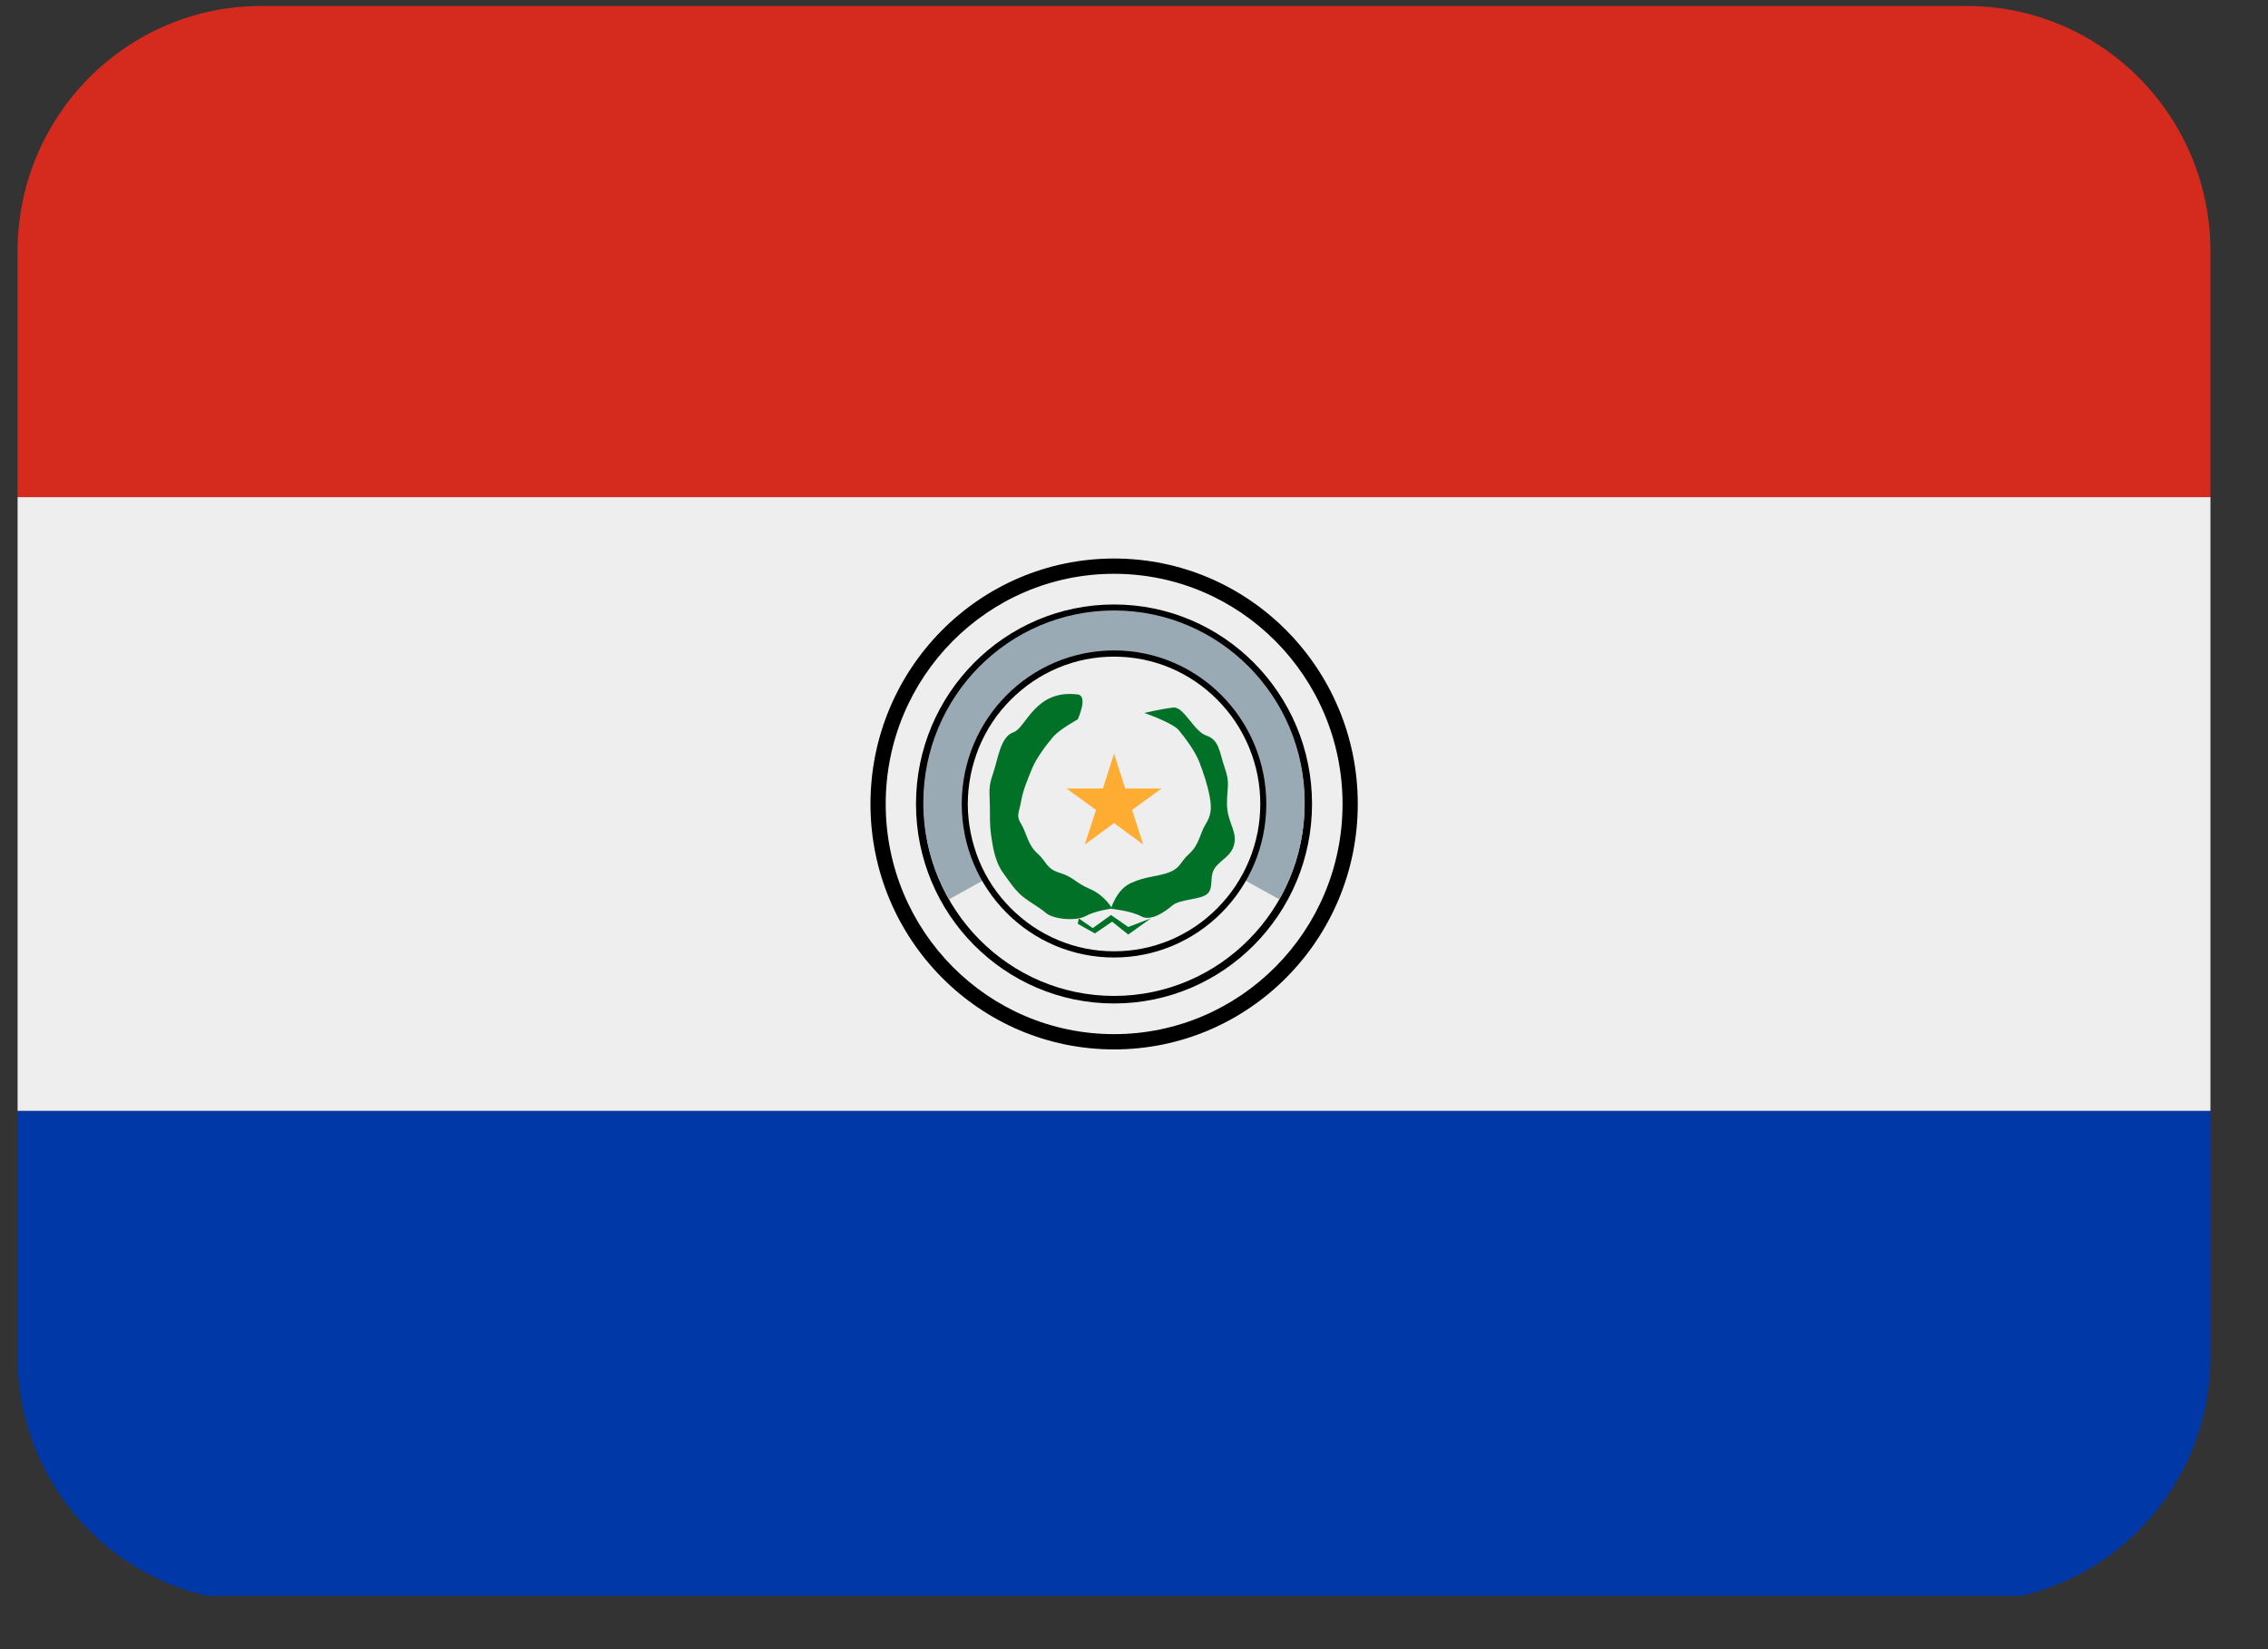
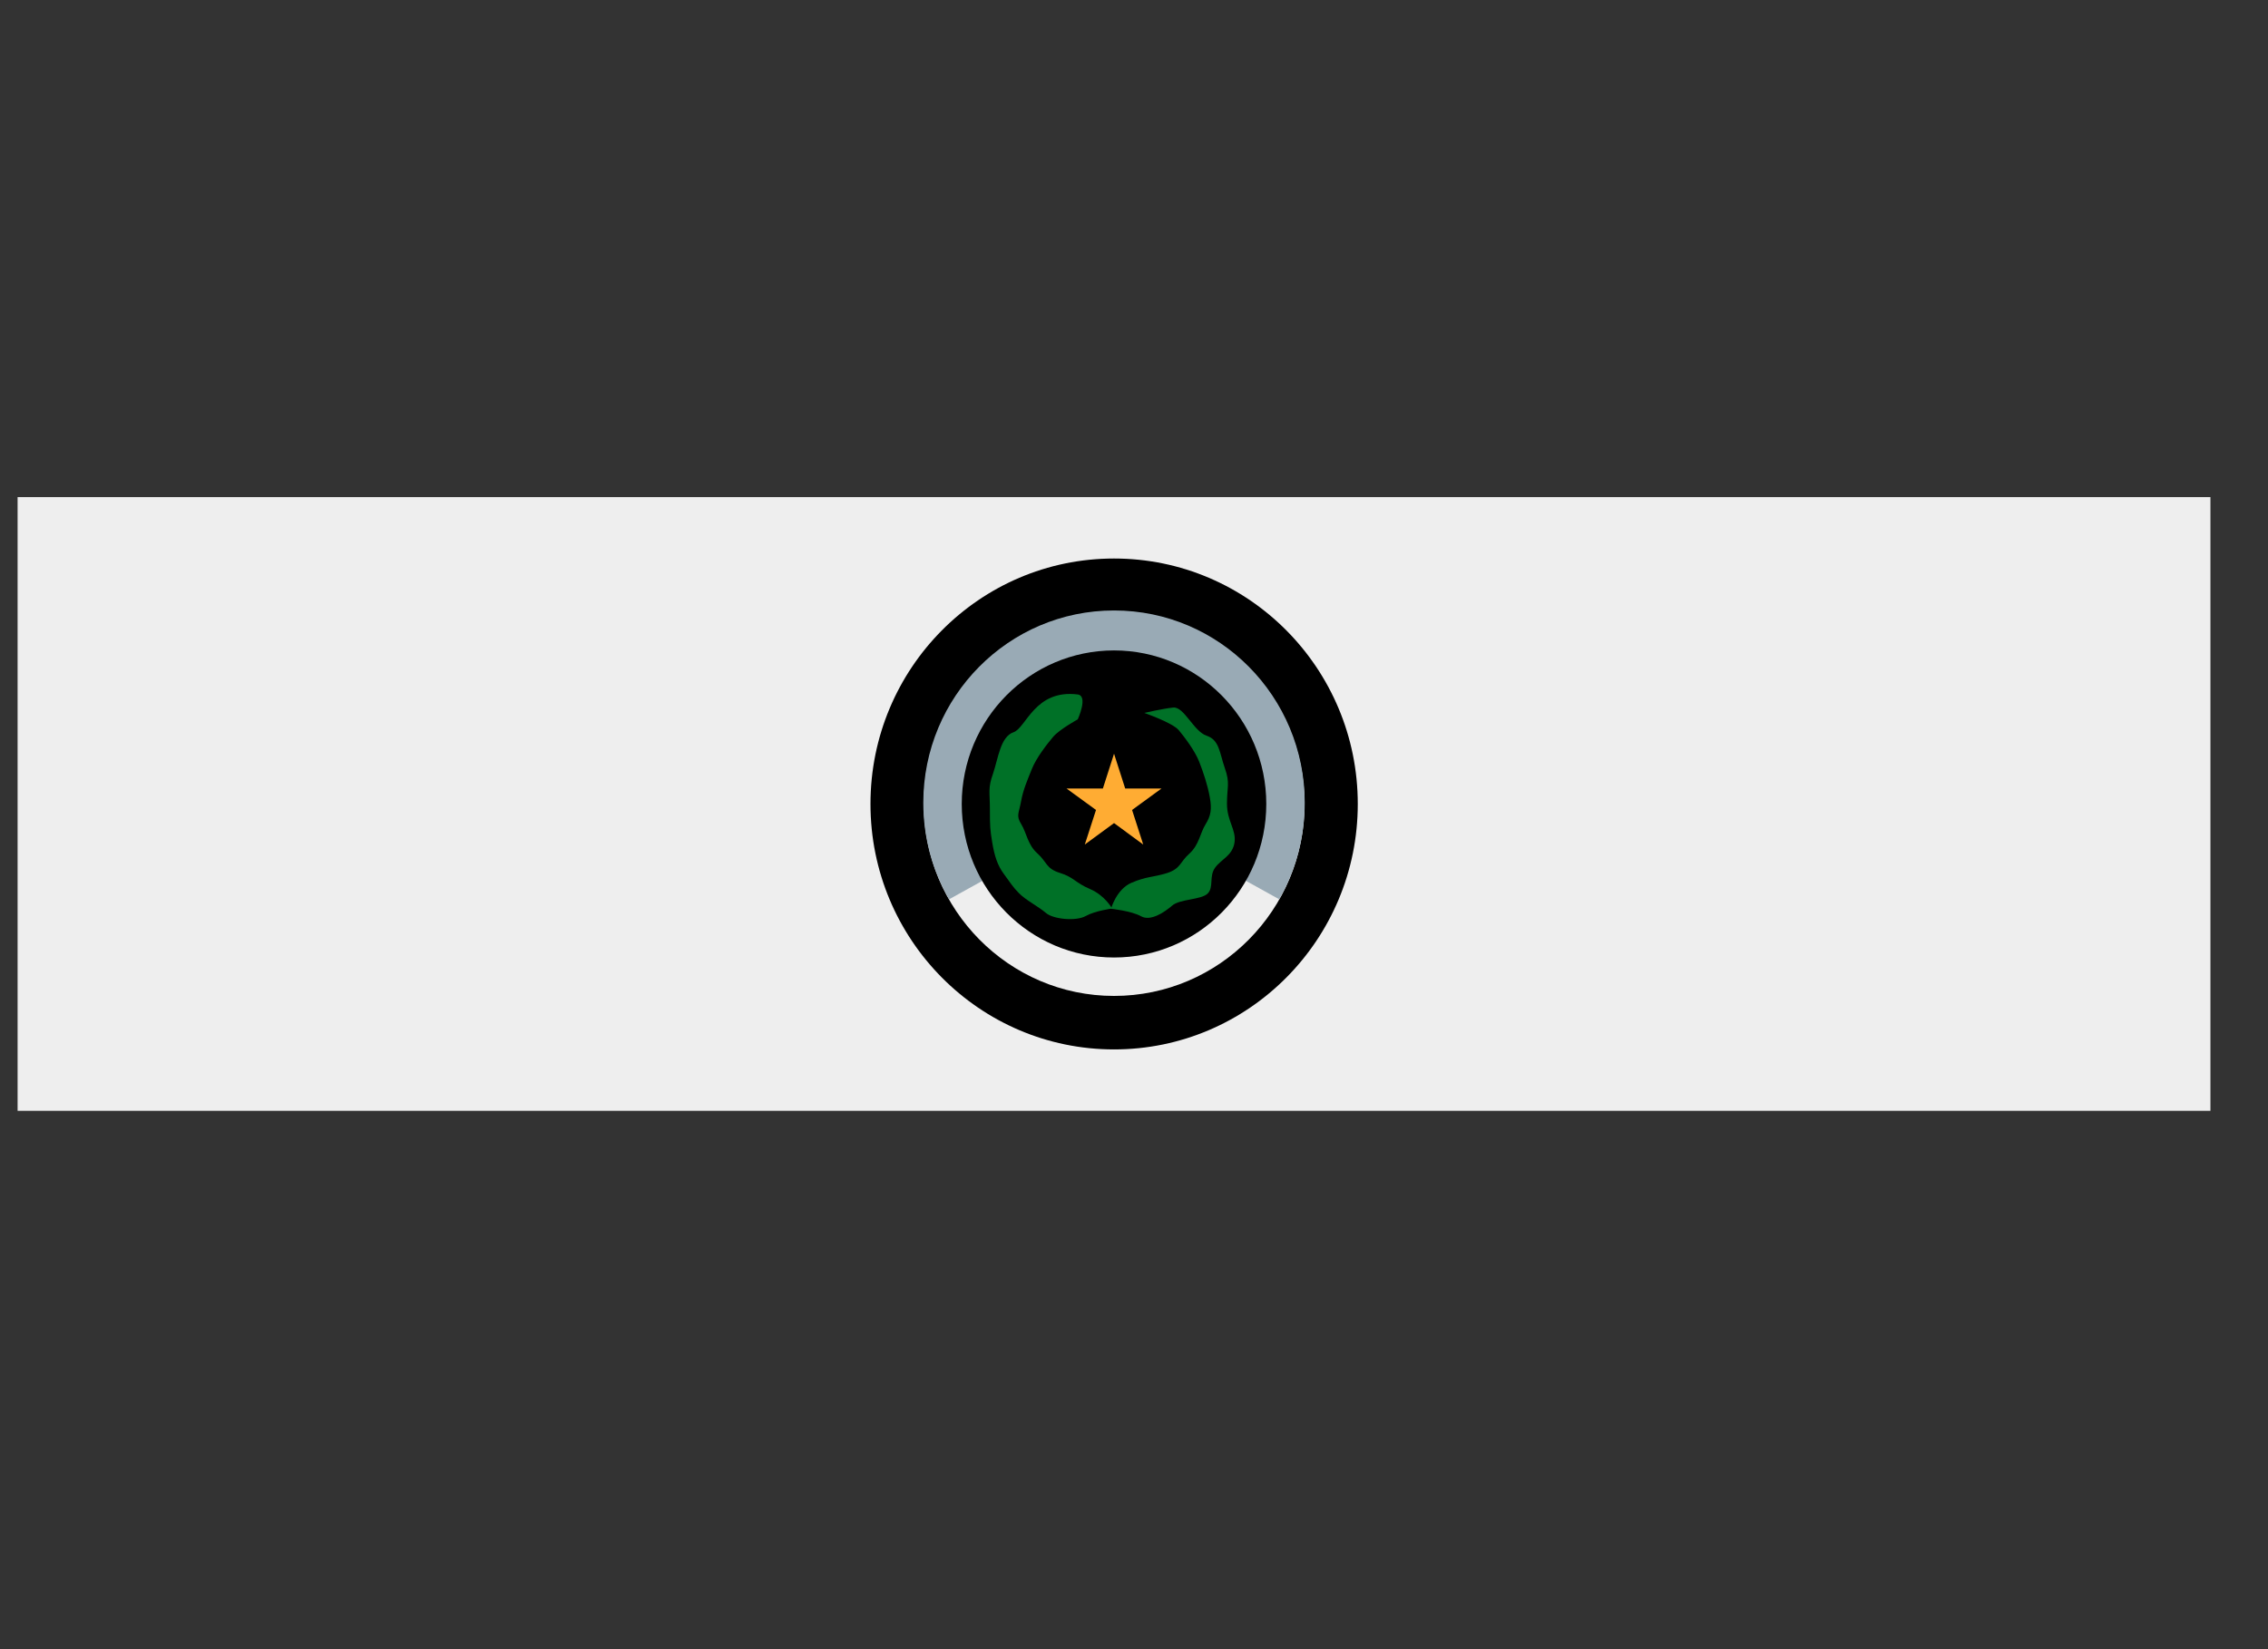
<svg xmlns="http://www.w3.org/2000/svg" width="55" zoomAndPan="magnify" viewBox="0 0 41.25 30" height="40" preserveAspectRatio="xMidYMid meet" version="1.0">
  <rect x="0" y="0" width="41.25" height="30" fill="#333333" stroke="none" />
  <defs>
    <clipPath id="91703bb512">
-       <path d="M 0.301 20 L 40.223 20 L 40.223 29.031 L 0.301 29.031 Z M 0.301 20 " clip-rule="nonzero" />
-     </clipPath>
+       </clipPath>
    <clipPath id="862330e85e">
      <path d="M 0.301 9 L 40.223 9 L 40.223 21 L 0.301 21 Z M 0.301 9 " clip-rule="nonzero" />
    </clipPath>
    <clipPath id="388c3bf6a0">
      <path d="M 0.301 0.109 L 40.223 0.109 L 40.223 10 L 0.301 10 Z M 0.301 0.109 " clip-rule="nonzero" />
    </clipPath>
  </defs>
  <g clip-path="url(#91703bb512)">
    <path fill="#0038a8" d="M 0.32 24.676 C 0.32 27.141 2.305 29.141 4.75 29.141 L 35.773 29.141 C 38.219 29.141 40.203 27.141 40.203 24.676 L 40.203 20.207 L 0.32 20.207 Z M 0.32 24.676 " fill-opacity="1" fill-rule="nonzero" />
  </g>
  <g clip-path="url(#862330e85e)">
    <path fill="#eeeeee" d="M 0.32 9.043 L 40.203 9.043 L 40.203 20.207 L 0.32 20.207 Z M 0.32 9.043 " fill-opacity="1" fill-rule="nonzero" />
  </g>
  <g clip-path="url(#388c3bf6a0)">
-     <path fill="#d52b1e" d="M 35.773 0.109 L 4.75 0.109 C 2.305 0.109 0.32 2.109 0.32 4.574 L 0.32 9.043 L 40.203 9.043 L 40.203 4.574 C 40.203 2.109 38.219 0.109 35.773 0.109 Z M 35.773 0.109 " fill-opacity="1" fill-rule="nonzero" />
-   </g>
+     </g>
  <path fill="#000000" d="M 24.695 14.625 C 24.695 17.09 22.711 19.09 20.262 19.09 C 17.816 19.09 15.832 17.09 15.832 14.625 C 15.832 12.16 17.816 10.16 20.262 10.16 C 22.711 10.16 24.695 12.16 24.695 14.625 Z M 24.695 14.625 " fill-opacity="1" fill-rule="nonzero" />
-   <path fill="#eeeeee" d="M 24.418 14.625 C 24.418 16.938 22.555 18.812 20.262 18.812 C 17.969 18.812 16.109 16.938 16.109 14.625 C 16.109 12.312 17.969 10.438 20.262 10.438 C 22.555 10.438 24.418 12.312 24.418 14.625 Z M 24.418 14.625 " fill-opacity="1" fill-rule="nonzero" />
-   <path fill="#000000" d="M 23.863 14.625 C 23.863 16.629 22.25 18.254 20.262 18.254 C 18.273 18.254 16.66 16.629 16.66 14.625 C 16.66 12.621 18.273 10.996 20.262 10.996 C 22.25 10.996 23.863 12.621 23.863 14.625 Z M 23.863 14.625 " fill-opacity="1" fill-rule="nonzero" />
+   <path fill="#000000" d="M 23.863 14.625 C 23.863 16.629 22.25 18.254 20.262 18.254 C 18.273 18.254 16.66 16.629 16.66 14.625 C 16.66 12.621 18.273 10.996 20.262 10.996 C 22.25 10.996 23.863 12.621 23.863 14.625 Z " fill-opacity="1" fill-rule="nonzero" />
  <path fill="#eeeeee" d="M 23.727 14.625 C 23.727 16.551 22.176 18.117 20.262 18.117 C 18.352 18.117 16.801 16.551 16.801 14.625 C 16.801 12.699 18.352 11.137 20.262 11.137 C 22.176 11.137 23.727 12.699 23.727 14.625 Z M 23.727 14.625 " fill-opacity="1" fill-rule="nonzero" />
  <path fill="#99aab5" d="M 23.73 14.602 C 23.73 12.672 22.18 11.105 20.262 11.105 C 18.344 11.105 16.793 12.672 16.793 14.602 C 16.793 15.242 16.961 15.844 17.262 16.359 L 20.266 14.695 L 23.266 16.359 C 23.562 15.844 23.73 15.242 23.73 14.602 Z M 23.73 14.602 " fill-opacity="1" fill-rule="nonzero" />
  <path fill="#000000" d="M 23.031 14.625 C 23.031 16.168 21.793 17.418 20.262 17.418 C 18.73 17.418 17.492 16.168 17.492 14.625 C 17.492 13.082 18.734 11.832 20.262 11.832 C 21.789 11.832 23.031 13.082 23.031 14.625 Z M 23.031 14.625 " fill-opacity="1" fill-rule="nonzero" />
-   <path fill="#eeeeee" d="M 22.922 14.625 C 22.922 14.98 22.855 15.32 22.719 15.652 C 22.582 15.98 22.391 16.27 22.141 16.52 C 21.895 16.77 21.605 16.965 21.281 17.102 C 20.953 17.238 20.613 17.305 20.262 17.305 C 19.91 17.305 19.57 17.238 19.246 17.102 C 18.918 16.965 18.633 16.77 18.383 16.52 C 18.133 16.27 17.941 15.98 17.805 15.652 C 17.672 15.32 17.602 14.98 17.602 14.625 C 17.602 14.27 17.672 13.93 17.805 13.598 C 17.941 13.27 18.133 12.98 18.383 12.73 C 18.633 12.48 18.918 12.285 19.246 12.148 C 19.57 12.012 19.91 11.945 20.262 11.945 C 20.613 11.945 20.953 12.012 21.281 12.148 C 21.605 12.285 21.895 12.48 22.141 12.73 C 22.391 12.98 22.582 13.27 22.719 13.598 C 22.855 13.93 22.922 14.27 22.922 14.625 Z M 22.922 14.625 " fill-opacity="1" fill-rule="nonzero" />
  <path fill="#ffac33" d="M 20.262 13.711 L 20.465 14.344 L 21.125 14.344 L 20.59 14.734 L 20.793 15.363 L 20.262 14.973 L 19.73 15.363 L 19.934 14.734 L 19.398 14.344 L 20.059 14.344 Z M 20.262 13.711 " fill-opacity="1" fill-rule="nonzero" />
  <path fill="#007127" d="M 20.812 12.969 C 20.812 12.969 21.145 12.891 21.34 12.871 C 21.535 12.852 21.711 13.305 21.945 13.383 C 22.18 13.461 22.18 13.695 22.277 13.973 C 22.375 14.25 22.316 14.309 22.316 14.621 C 22.316 14.938 22.488 15.094 22.453 15.328 C 22.414 15.566 22.219 15.625 22.102 15.781 C 21.984 15.941 22.082 16.137 21.965 16.254 C 21.848 16.371 21.457 16.352 21.32 16.473 C 21.184 16.59 20.93 16.766 20.754 16.668 C 20.578 16.57 20.207 16.531 20.207 16.531 C 20.207 16.531 20.305 16.176 20.578 16.059 C 20.852 15.941 20.969 15.961 21.223 15.883 C 21.477 15.801 21.457 15.684 21.633 15.527 C 21.809 15.371 21.828 15.152 21.926 14.996 C 22.023 14.84 22.043 14.719 22.004 14.504 C 21.965 14.285 21.887 14.051 21.809 13.852 C 21.73 13.656 21.555 13.422 21.438 13.281 C 21.32 13.145 20.812 12.969 20.812 12.969 Z M 20.812 12.969 " fill-opacity="1" fill-rule="nonzero" />
  <path fill="#007127" d="M 19.602 13.086 C 19.602 13.086 19.797 12.66 19.602 12.633 C 18.82 12.535 18.664 13.242 18.434 13.32 C 18.195 13.402 18.156 13.793 18.062 14.07 C 17.965 14.344 18.004 14.402 18.004 14.719 C 18.004 15.035 18.008 15.09 18.047 15.328 C 18.086 15.562 18.141 15.742 18.258 15.898 C 18.375 16.055 18.418 16.133 18.535 16.25 C 18.652 16.371 18.883 16.488 19.02 16.605 C 19.152 16.723 19.57 16.762 19.746 16.664 C 19.922 16.566 20.227 16.527 20.227 16.527 C 20.227 16.527 20.098 16.289 19.824 16.172 C 19.551 16.055 19.531 15.957 19.277 15.879 C 19.023 15.801 19.043 15.68 18.867 15.523 C 18.691 15.367 18.672 15.152 18.574 14.992 C 18.477 14.836 18.531 14.797 18.57 14.582 C 18.609 14.363 18.688 14.188 18.766 13.992 C 18.844 13.793 19.039 13.539 19.156 13.402 C 19.273 13.266 19.602 13.086 19.602 13.086 Z M 19.602 13.086 " fill-opacity="1" fill-rule="nonzero" />
-   <path fill="#007127" d="M 19.621 16.707 L 19.875 16.883 L 20.207 16.645 L 20.52 16.863 L 20.93 16.707 L 20.52 17 L 20.227 16.766 L 19.914 16.98 L 19.602 16.805 Z M 19.621 16.707 " fill-opacity="1" fill-rule="nonzero" />
</svg>